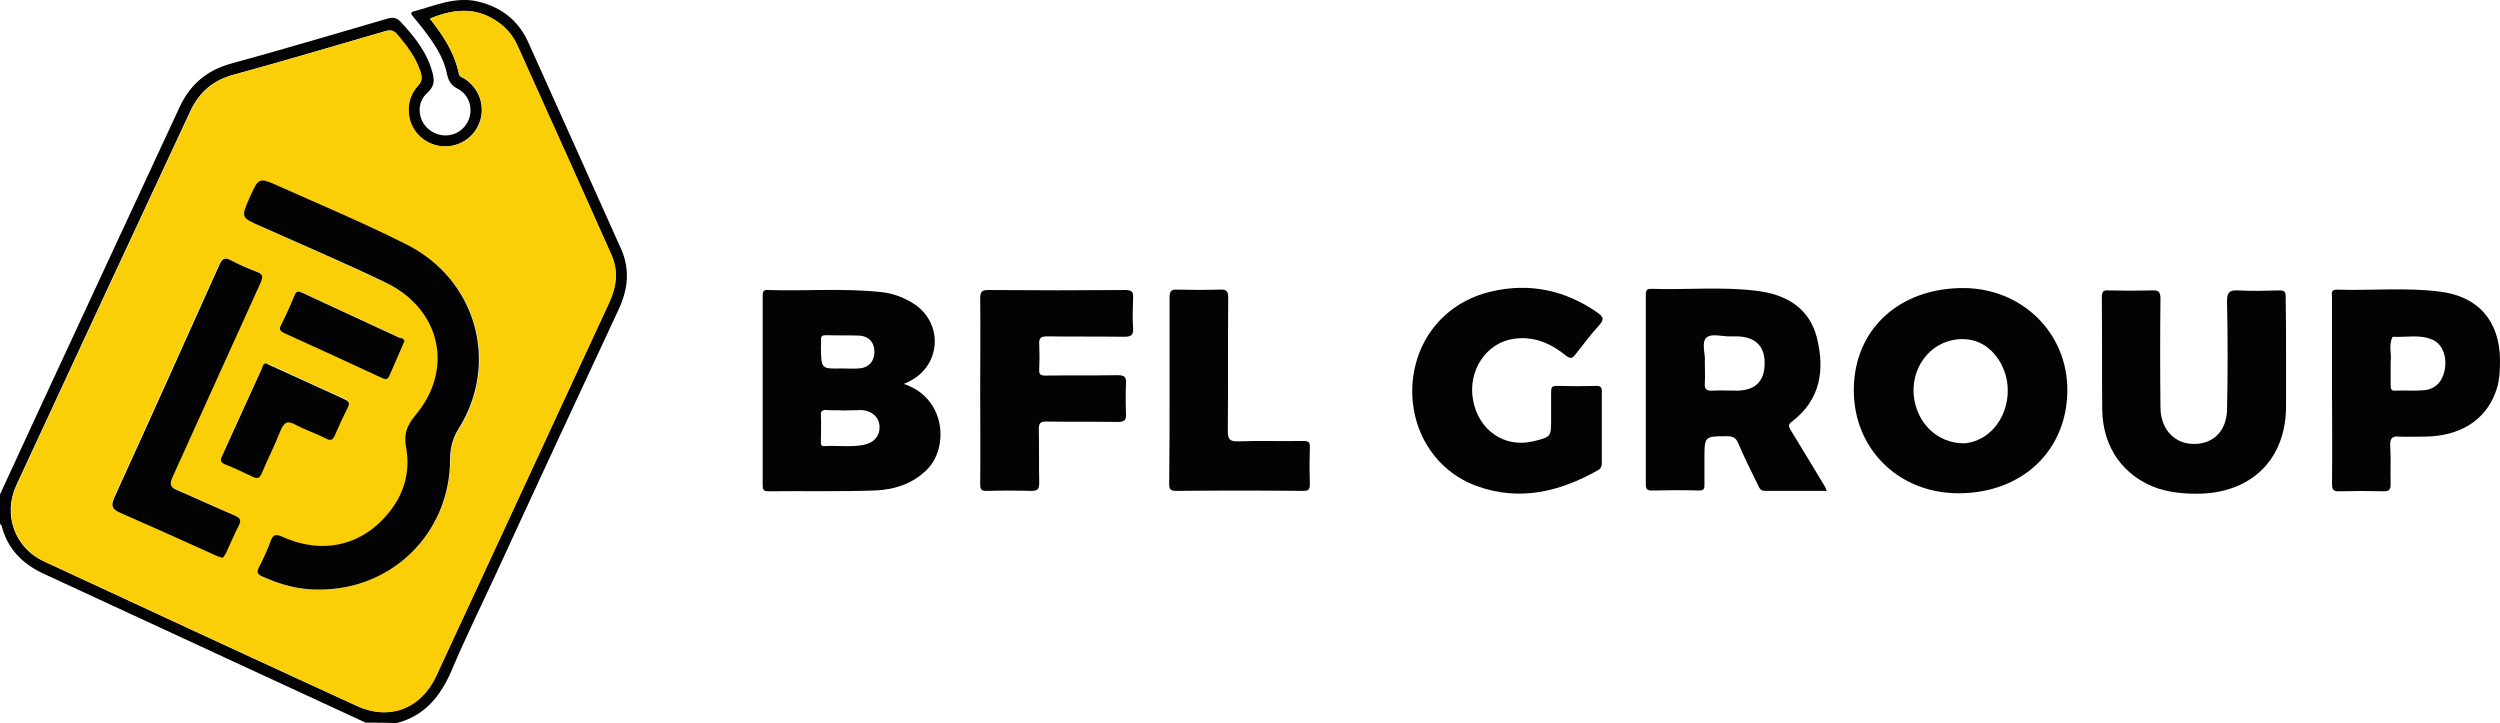
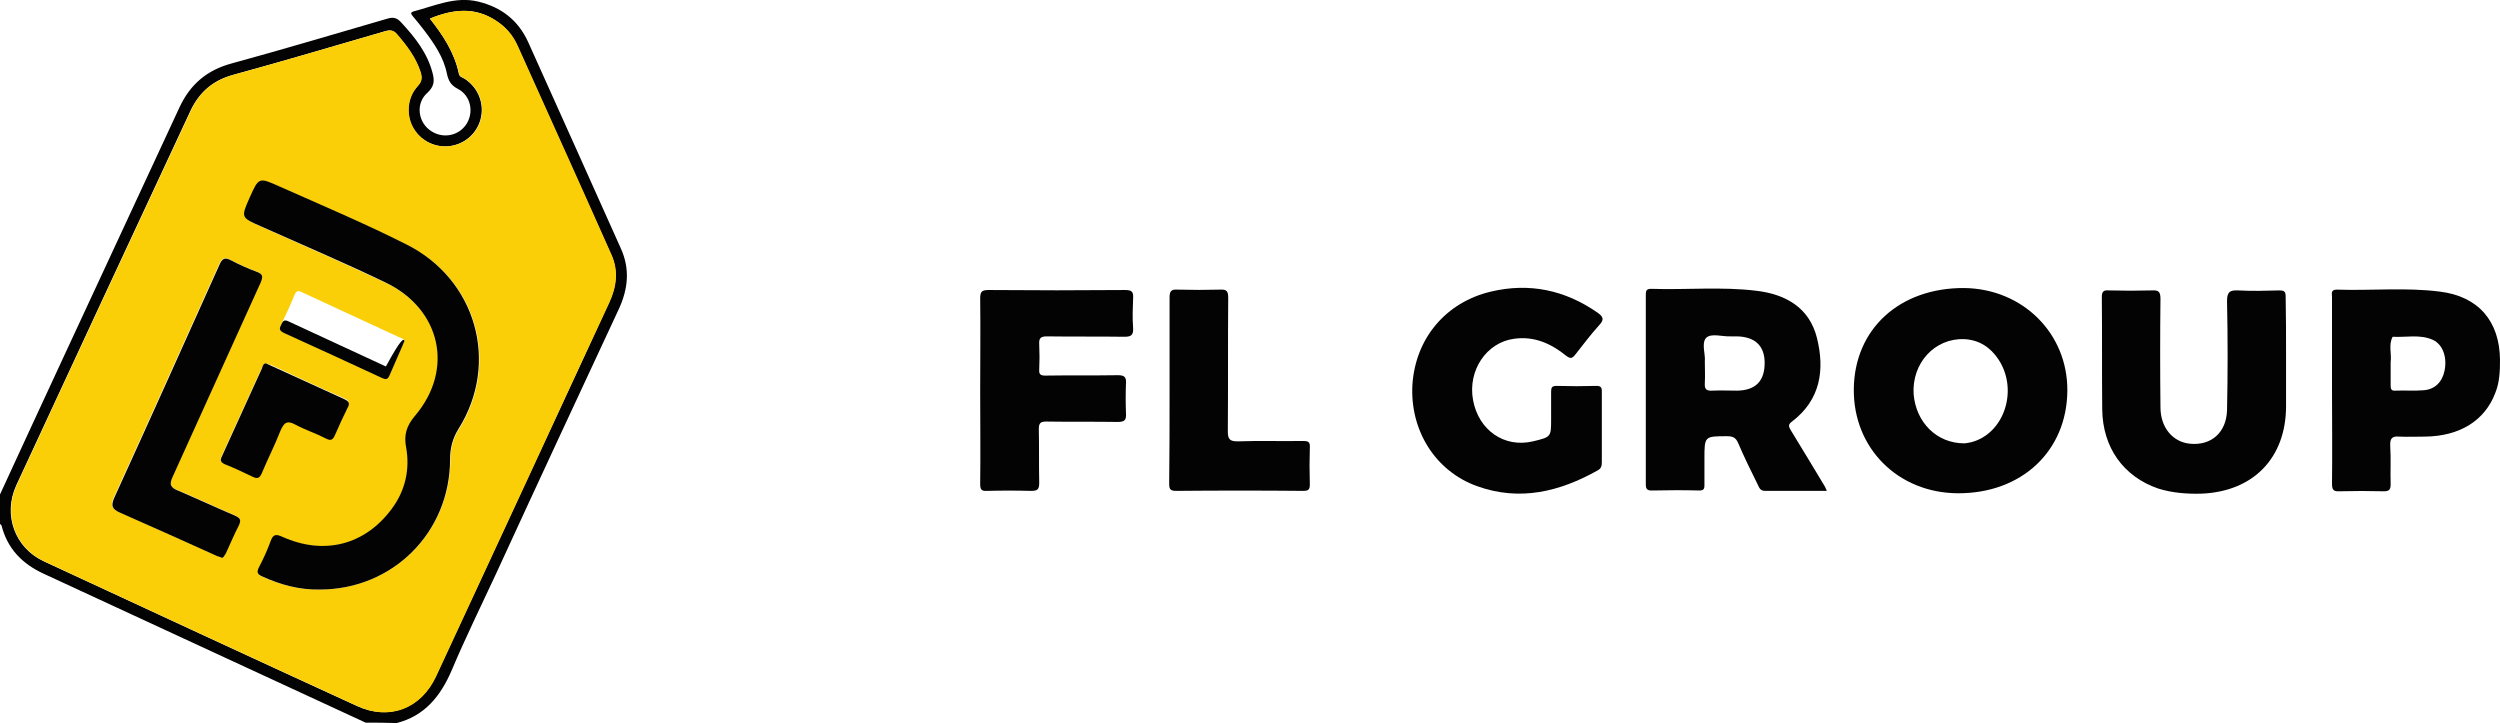
<svg xmlns="http://www.w3.org/2000/svg" version="1.1" id="Layer_1" x="0px" y="0px" width="631px" height="182.5px" viewBox="0 0 631 182.5" style="enable-background:new 0 0 631 182.5;" xml:space="preserve">
  <style type="text/css">
	.st0{fill:#030303;}
	.st1{fill:#FACF08;}
</style>
  <g>
    <path class="st0" d="M92.3,182.4c-11.9-5.5-23.8-11-35.7-16.5c-15.2-7-30.4-14.1-45.6-21.1c-5.4-2.5-9.1-6.3-10.6-12.1   c0-0.2-0.3-0.3-0.4-0.5c0-2.5,0-4.9,0-7.4c5.5-12,11.1-24,16.6-35.9c9.6-20.6,19.1-41.2,28.7-61.8c2.7-5.8,6.9-9.4,13.2-11.1   c13.2-3.6,26.2-7.5,39.3-11.3c1.6-0.5,2.5-0.1,3.5,1c3.5,3.8,6.6,7.7,7.9,12.8c0.5,1.9,0.4,3.3-1.3,4.9c-2.9,2.5-2.5,7,0.4,9.3   c3,2.4,7.2,1.8,9.3-1.2s1.3-7.4-2.1-9.1c-1.7-0.9-2.3-2-2.7-3.8c-0.8-4.1-3.2-7.6-5.7-10.9c-0.9-1.2-1.9-2.4-2.9-3.6   c-0.3-0.4-0.8-0.9,0.1-1.2c5.4-1.4,10.6-3.9,16.4-2.5c5.8,1.4,10.1,4.7,12.6,10.2c7.8,17.3,15.6,34.7,23.4,52.1   c2.4,5.3,1.8,10.4-0.6,15.5c-10.3,22.1-20.6,44.2-30.8,66.4c-3.8,8.2-7.8,16.3-11.3,24.6c-2.8,6.5-6.8,11.5-13.9,13.3   C97.6,182.4,94.9,182.4,92.3,182.4z M108.5,4.7c3.4,4.3,6.2,8.6,7.3,13.9c0.2,0.9,0.9,0.9,1.5,1.3c3.5,2.3,5.1,6.5,3.9,10.5   c-1.1,3.6-4.2,6.1-7.9,6.5c-3.8,0.4-7.4-1.6-9.2-4.9c-1.7-3.3-1.3-7.5,1.3-10.3c1.1-1.2,1.1-2.1,0.7-3.5c-1.2-3.7-3.5-6.6-5.9-9.5   c-0.9-1.1-1.8-1.2-3.1-0.8c-12.7,3.7-25.5,7.5-38.3,11c-5.1,1.4-8.5,4.4-10.7,9C33.4,59.4,18.7,91,4.1,122.5   c-3.4,7.4-0.4,15.8,7,19.2c26.3,12.2,52.6,24.4,79,36.5c8.1,3.7,16.1,0.6,19.9-7.5c7.9-17,15.8-34,23.7-51.1   c6.7-14.4,13.4-28.8,20-43.2c1.8-3.9,2.4-8,0.6-12c-7.9-17.6-15.8-35.2-23.7-52.8c-1.2-2.7-3-4.8-5.5-6.4   C119.9,1.7,114.3,2.3,108.5,4.7z" />
-     <path class="st0" d="M228.1,96.9c10.7,3.5,11.4,16.1,5.9,21.6c-3.6,3.6-8.2,5.1-13.2,5.3c-8.9,0.3-17.8,0.1-26.8,0.2   c-1.3,0-1.5-0.4-1.5-1.6c0-15.9,0-31.8,0-47.7c0-1,0.1-1.6,1.3-1.5c9.4,0.3,18.9-0.5,28.4,0.5c3.2,0.3,6.1,1.4,8.8,3.2   c7.1,5,6.4,15.2-1.2,19.2C229.3,96.4,228.8,96.6,228.1,96.9z M213,103.6C213,103.6,213,103.5,213,103.6c-1.4-0.1-2.8,0-4.2-0.1   c-1.1-0.1-1.7,0.1-1.6,1.4c0.1,2.1,0,4.3,0,6.4c0,0.7-0.1,1.4,1,1.3c3.2-0.2,6.5,0.3,9.7-0.3c2.7-0.5,4.2-2.3,4.1-4.7   c-0.1-2.2-1.8-3.9-4.5-4.1C216.1,103.5,214.5,103.6,213,103.6z M212.4,93c1.5,0,2.9,0.1,4.4,0c2.5-0.2,3.9-1.8,3.9-4.2   s-1.4-4-4-4.1c-2.8-0.1-5.5,0-8.3-0.1c-0.9,0-1.2,0.3-1.2,1.2c0.1,0.7,0,1.4,0,2.1C207.3,93.1,207.3,93.1,212.4,93z" />
    <path class="st0" d="M461.1,123.9c-5.3,0-10.4,0-15.6,0c-1.3,0-1.5-0.9-1.9-1.7c-1.7-3.4-3.4-6.9-4.9-10.4   c-0.6-1.4-1.4-1.7-2.8-1.7c-5.7,0-5.7,0-5.7,5.7c0,2.2,0,4.5,0,6.7c0,1-0.3,1.3-1.3,1.3c-3.9-0.1-7.8-0.1-11.8,0   c-1.8,0.1-1.7-0.8-1.7-2.1c0-10.9,0-21.8,0-32.7c0-4.8,0-9.7,0-14.5c0-0.9,0-1.6,1.3-1.6c8.9,0.3,17.8-0.6,26.7,0.5   c7.4,0.9,13.3,4.3,15.2,11.9c2,8.1,0.9,15.6-6.3,21.1c-1.1,0.8-0.8,1.3-0.3,2.2c2.9,4.7,5.7,9.4,8.6,14.2   C460.8,123.2,460.9,123.5,461.1,123.9z M430.3,91.2c0,2,0.1,3.7,0,5.4c-0.1,1.4,0.2,2.1,1.8,2c2.1-0.1,4.3,0,6.4,0   c4.6-0.1,6.9-2.4,6.9-7c0-4.3-2.4-6.6-7-6.7c-0.5,0-1.1,0-1.6,0c-2.1,0.1-4.9-0.9-6.2,0.4C429.4,86.7,430.5,89.5,430.3,91.2z" />
    <path class="st0" d="M521.8,98.6c-0.1,15.2-11.5,26-27.7,25.9c-15-0.1-26.3-11.3-26.2-26.2c0.1-15.2,11.5-25.7,27.9-25.6   C510.6,72.9,521.9,84.2,521.8,98.6z M495.8,111.9c0.2,0,1-0.1,1.8-0.3c8.3-2.2,11.9-13.2,6.8-20.9c-2-3-4.8-4.9-8.6-5.1   c-7.5-0.3-13.3,6.1-12.8,13.9C483.6,106.6,488.8,111.9,495.8,111.9z" />
    <path class="st0" d="M577,89.8c0,4.2,0,8.4,0,12.7c0,13.1-8.3,21.6-21.4,22.1c-3.7,0.1-7.4-0.2-10.9-1.3c-8.7-3-14-10.3-14.1-20   c-0.1-9.4,0-18.9-0.1-28.3c0-1.5,0.5-1.8,1.8-1.7c3.6,0.1,7.2,0.1,10.8,0c1.7-0.1,2.2,0.3,2.2,2.1c-0.1,9.1-0.1,18.3,0,27.4   c0,5.1,3.1,8.8,7.5,9.2c5.3,0.5,9.1-2.8,9.3-8.4c0.2-9.2,0.2-18.4,0-27.6c0-2.3,0.7-2.8,2.8-2.7c3.5,0.2,6.9,0.1,10.4,0   c1.4,0,1.6,0.4,1.6,1.7C577,79.8,577,84.8,577,89.8z" />
    <path class="st0" d="M404.3,107.9c0,2.9,0,5.8,0,8.7c0,0.9-0.1,1.6-1,2.1c-9.6,5.4-19.7,7.9-30.5,4c-10.6-3.8-17-14.2-16.3-25.7   c0.8-11.6,8.4-20.7,19.8-23.4c9.7-2.3,18.7-0.4,26.9,5.3c1.4,1,1.8,1.7,0.5,3.1c-2.2,2.4-4.1,5-6.1,7.5c-0.8,1-1.2,1.1-2.3,0.3   c-3.8-3.1-8.1-5-13.1-4.3c-7,0.9-11.8,8-10.4,15.5c1.4,7.6,7.9,12.1,15.1,10.4c4.6-1.1,4.6-1.1,4.6-5.6c0-2.3,0-4.6,0-6.9   c0-1.1,0.2-1.5,1.4-1.5c3.4,0.1,6.8,0.1,10.1,0c1,0,1.3,0.4,1.3,1.3C404.3,101.9,404.3,104.9,404.3,107.9z" />
    <path class="st0" d="M588.6,98.5c0-7.8,0-15.7,0-23.5c0-0.8-0.4-1.9,1.2-1.9c8.7,0.3,17.4-0.6,26,0.5c9.8,1.2,15.1,7.5,15.2,17.2   c0,2.9-0.1,5.7-1.2,8.4c-2.6,6.9-8.9,10.9-17.7,11c-2.2,0-4.3,0.1-6.5,0c-2-0.2-2.4,0.6-2.3,2.5c0.2,3.1,0,6.3,0.1,9.4   c0,1.3-0.2,1.9-1.7,1.9c-3.8-0.1-7.5-0.1-11.3,0c-1.6,0.1-1.8-0.6-1.8-2C588.7,114.2,588.6,106.3,588.6,98.5z M603.4,91.7   c0,1.8,0,3.7,0,5.5c0,0.9,0.1,1.5,1.2,1.4c2.4-0.1,4.8,0.1,7.1-0.1c2.9-0.2,4.7-2.1,5.3-4.9c0.7-3.4-0.4-6.6-2.9-7.8   c-3.3-1.5-6.8-0.6-10.2-0.8c-1.1,2.1-0.2,4.3-0.5,6.4C603.4,91.5,603.4,91.6,603.4,91.7z" />
    <path class="st0" d="M247.4,98.5c0-7.7,0.1-15.5,0-23.2c0-1.8,0.5-2.1,2.2-2.1c11.5,0.1,22.9,0.1,34.4,0c1.7,0,2.1,0.5,2,2   c-0.1,2.5-0.2,5.1,0,7.6c0.1,1.9-0.6,2.2-2.3,2.2c-6.5-0.1-12.9,0-19.4-0.1c-1.6,0-2.1,0.4-2,2c0.1,2.1,0.1,4.3,0,6.4   c-0.1,1.2,0.4,1.5,1.5,1.5c6.1-0.1,12.3,0,18.4-0.1c1.6,0,2.1,0.5,2,2c-0.1,2.5-0.1,5.1,0,7.6c0.1,1.7-0.3,2.2-2.1,2.2   c-6-0.1-12,0-18-0.1c-1.5,0-1.9,0.4-1.9,1.9c0.1,4.5,0,9.1,0.1,13.6c0,1.7-0.5,2-2.1,2c-3.7-0.1-7.4-0.1-11.1,0   c-1.5,0.1-1.7-0.5-1.7-1.8C247.5,114.3,247.4,106.4,247.4,98.5z" />
    <path class="st0" d="M295.2,98.4c0-7.8,0-15.5,0-23.3c0-1.6,0.4-2.1,2-2c3.6,0.1,7.2,0.1,10.8,0c1.7-0.1,2,0.5,2,2.1   c-0.1,11.2,0,22.4-0.1,33.6c0,2,0.4,2.6,2.5,2.6c5.5-0.2,10.9,0,16.4-0.1c1.4,0,1.9,0.2,1.8,1.7c-0.1,3.1-0.1,6.1,0,9.2   c0,1.2-0.2,1.7-1.6,1.7c-10.7-0.1-21.4-0.1-32.1,0c-1.5,0-1.8-0.4-1.8-1.8C295.2,114.2,295.2,106.3,295.2,98.4z" />
    <path class="st1" d="M108.5,4.7c5.8-2.4,11.3-3,16.7,0.5c2.5,1.6,4.3,3.7,5.5,6.4c7.9,17.6,15.9,35.2,23.7,52.8   c1.8,4.1,1.2,8.1-0.6,12c-6.7,14.4-13.4,28.8-20,43.2c-7.9,17-15.8,34.1-23.7,51.1c-3.8,8.2-11.8,11.3-19.9,7.5   c-26.4-12.1-52.7-24.3-79-36.5c-7.4-3.4-10.4-11.8-7-19.2c14.6-31.6,29.3-63.1,44-94.6c2.1-4.6,5.6-7.6,10.7-9   c12.8-3.5,25.5-7.3,38.3-11c1.4-0.4,2.2-0.3,3.1,0.8c2.5,2.9,4.7,5.8,5.9,9.5c0.4,1.3,0.4,2.3-0.7,3.5c-2.6,2.8-3,7-1.3,10.3   c1.8,3.4,5.3,5.3,9.2,4.9c3.7-0.4,6.8-2.9,7.9-6.5c1.2-3.9-0.4-8.2-3.9-10.5c-0.5-0.4-1.3-0.4-1.5-1.3   C114.7,13.3,111.9,9,108.5,4.7z M80.7,148.8c18.4,0,32.9-14.4,33-32.8c0-2.7,0.6-5.3,2.1-7.6c10.5-16.7,4.6-37.8-13.1-46.6   c-10.6-5.3-21.4-9.9-32.2-14.7c-5.1-2.3-5.1-2.2-7.4,2.9c-2.2,5-2.2,4.9,2.8,7.2c10.5,4.7,21.1,9.3,31.5,14.2   c14,6.7,17.4,22,7.4,33.7c-2.1,2.5-2.7,4.8-2.2,7.9c1,5.6-0.2,10.9-3.6,15.5c-6.8,9.1-17.1,11.8-27.6,7.1c-1.7-0.8-2.4-0.6-3,1.1   c-0.8,2.2-1.8,4.4-2.9,6.5c-0.6,1.2-0.6,1.8,0.8,2.4C70.8,147.6,75.6,148.9,80.7,148.8z M56,140.8c0.6-0.1,0.7-0.7,0.9-1.2   c1.1-2.4,2-4.8,3.3-7.1c0.8-1.5,0.2-1.9-1.1-2.5c-4.7-2-9.4-4.3-14.1-6.2c-1.9-0.8-2.4-1.4-1.5-3.6c7.5-16.3,14.8-32.7,22.2-49   c0.7-1.4,0.6-2.1-1-2.7c-2.2-0.8-4.4-1.8-6.5-2.9c-1.5-0.8-2.2-0.4-2.9,1.1c-8.8,19.6-17.6,39.2-26.5,58.7c-1,2.2-0.6,3,1.4,3.9   c8.2,3.6,16.4,7.3,24.6,11C55.2,140.5,55.6,140.6,56,140.8z M67.1,91.7c-0.7,0.1-0.8,0.7-1,1.1c-3.4,7.4-6.7,14.8-10.1,22.2   c-0.5,1.1-0.4,1.6,0.8,2c2.3,1,4.7,2,6.9,3.1c1.2,0.6,1.8,0.5,2.4-0.9c1.5-3.6,3.3-7.1,4.7-10.7c0.8-2,1.6-2.7,3.8-1.5   c2.5,1.4,5.2,2.3,7.7,3.5c1.4,0.7,1.8,0.3,2.3-1c0.9-2.3,2-4.5,3.1-6.7c0.6-1.3,0.3-1.8-0.9-2.3c-6.2-2.7-12.3-5.6-18.4-8.4   C67.9,92.1,67.5,91.9,67.1,91.7z M102.1,86.1c-0.2-0.6-0.8-0.8-1.4-1c-8.1-3.8-16.3-7.5-24.4-11.3c-1-0.5-1.5-0.5-2,0.7   c-1,2.5-2.1,4.9-3.3,7.3c-0.6,1.1-0.4,1.7,0.8,2.2c8.2,3.7,16.4,7.5,24.6,11.3c0.9,0.4,1.4,0.5,1.9-0.6c1.1-2.6,2.3-5.2,3.4-7.8   C101.8,86.7,102,86.4,102.1,86.1z" />
    <path class="st0" d="M80.7,148.8c-5.1,0.1-9.9-1.2-14.5-3.3c-1.4-0.6-1.4-1.2-0.8-2.4c1.1-2.1,2.1-4.3,2.9-6.5   c0.6-1.7,1.3-1.9,3-1.1c10.5,4.7,20.8,2.1,27.6-7.1c3.4-4.6,4.6-9.9,3.6-15.5c-0.6-3.1,0.1-5.4,2.2-7.9c10-11.7,6.6-27-7.4-33.7   c-10.4-5-21-9.5-31.5-14.2c-5-2.2-5-2.2-2.8-7.2c2.3-5.1,2.3-5.2,7.4-2.9c10.8,4.8,21.7,9.4,32.2,14.7   c17.6,8.8,23.6,29.9,13.1,46.6c-1.5,2.4-2.1,4.9-2.1,7.6C113.6,134.4,99.1,148.8,80.7,148.8z" />
    <path class="st0" d="M56,140.8c-0.4-0.2-0.7-0.3-1.1-0.4c-8.2-3.7-16.4-7.4-24.6-11c-2-0.9-2.4-1.7-1.4-3.9   c8.9-19.5,17.7-39.1,26.5-58.7c0.7-1.6,1.4-1.9,2.9-1.1c2.1,1.1,4.3,2.1,6.5,2.9c1.6,0.6,1.6,1.2,1,2.7   c-7.4,16.3-14.8,32.7-22.2,49c-1,2.1-0.5,2.8,1.5,3.6c4.7,2,9.4,4.2,14.1,6.2c1.3,0.6,1.8,1,1.1,2.5c-1.2,2.3-2.2,4.7-3.3,7.1   C56.7,140,56.6,140.7,56,140.8z" />
    <path class="st0" d="M67.1,91.7c0.4,0.2,0.8,0.4,1.3,0.6c6.1,2.8,12.3,5.6,18.4,8.4c1.3,0.6,1.6,1.1,0.9,2.3   c-1.1,2.2-2.1,4.4-3.1,6.7c-0.5,1.2-1,1.7-2.3,1c-2.5-1.3-5.3-2.2-7.7-3.5c-2.2-1.2-2.9-0.5-3.8,1.5c-1.4,3.6-3.2,7.1-4.7,10.7   c-0.6,1.4-1.2,1.5-2.4,0.9c-2.3-1.1-4.6-2.2-6.9-3.1c-1.1-0.5-1.3-1-0.8-2c3.4-7.4,6.7-14.8,10.1-22.2   C66.3,92.4,66.4,91.8,67.1,91.7z" />
-     <path class="st0" d="M102.1,86.1c-0.2,0.4-0.3,0.6-0.4,0.9c-1.1,2.6-2.3,5.2-3.4,7.8c-0.5,1.1-1,1-1.9,0.6   c-8.2-3.8-16.4-7.6-24.6-11.3c-1.3-0.6-1.4-1.1-0.8-2.2c1.2-2.4,2.3-4.8,3.3-7.3c0.5-1.2,1-1.2,2-0.7c8.1,3.8,16.3,7.5,24.4,11.3   C101.3,85.3,101.9,85.4,102.1,86.1z" />
+     <path class="st0" d="M102.1,86.1c-0.2,0.4-0.3,0.6-0.4,0.9c-1.1,2.6-2.3,5.2-3.4,7.8c-0.5,1.1-1,1-1.9,0.6   c-8.2-3.8-16.4-7.6-24.6-11.3c-1.3-0.6-1.4-1.1-0.8-2.2c0.5-1.2,1-1.2,2-0.7c8.1,3.8,16.3,7.5,24.4,11.3   C101.3,85.3,101.9,85.4,102.1,86.1z" />
  </g>
</svg>